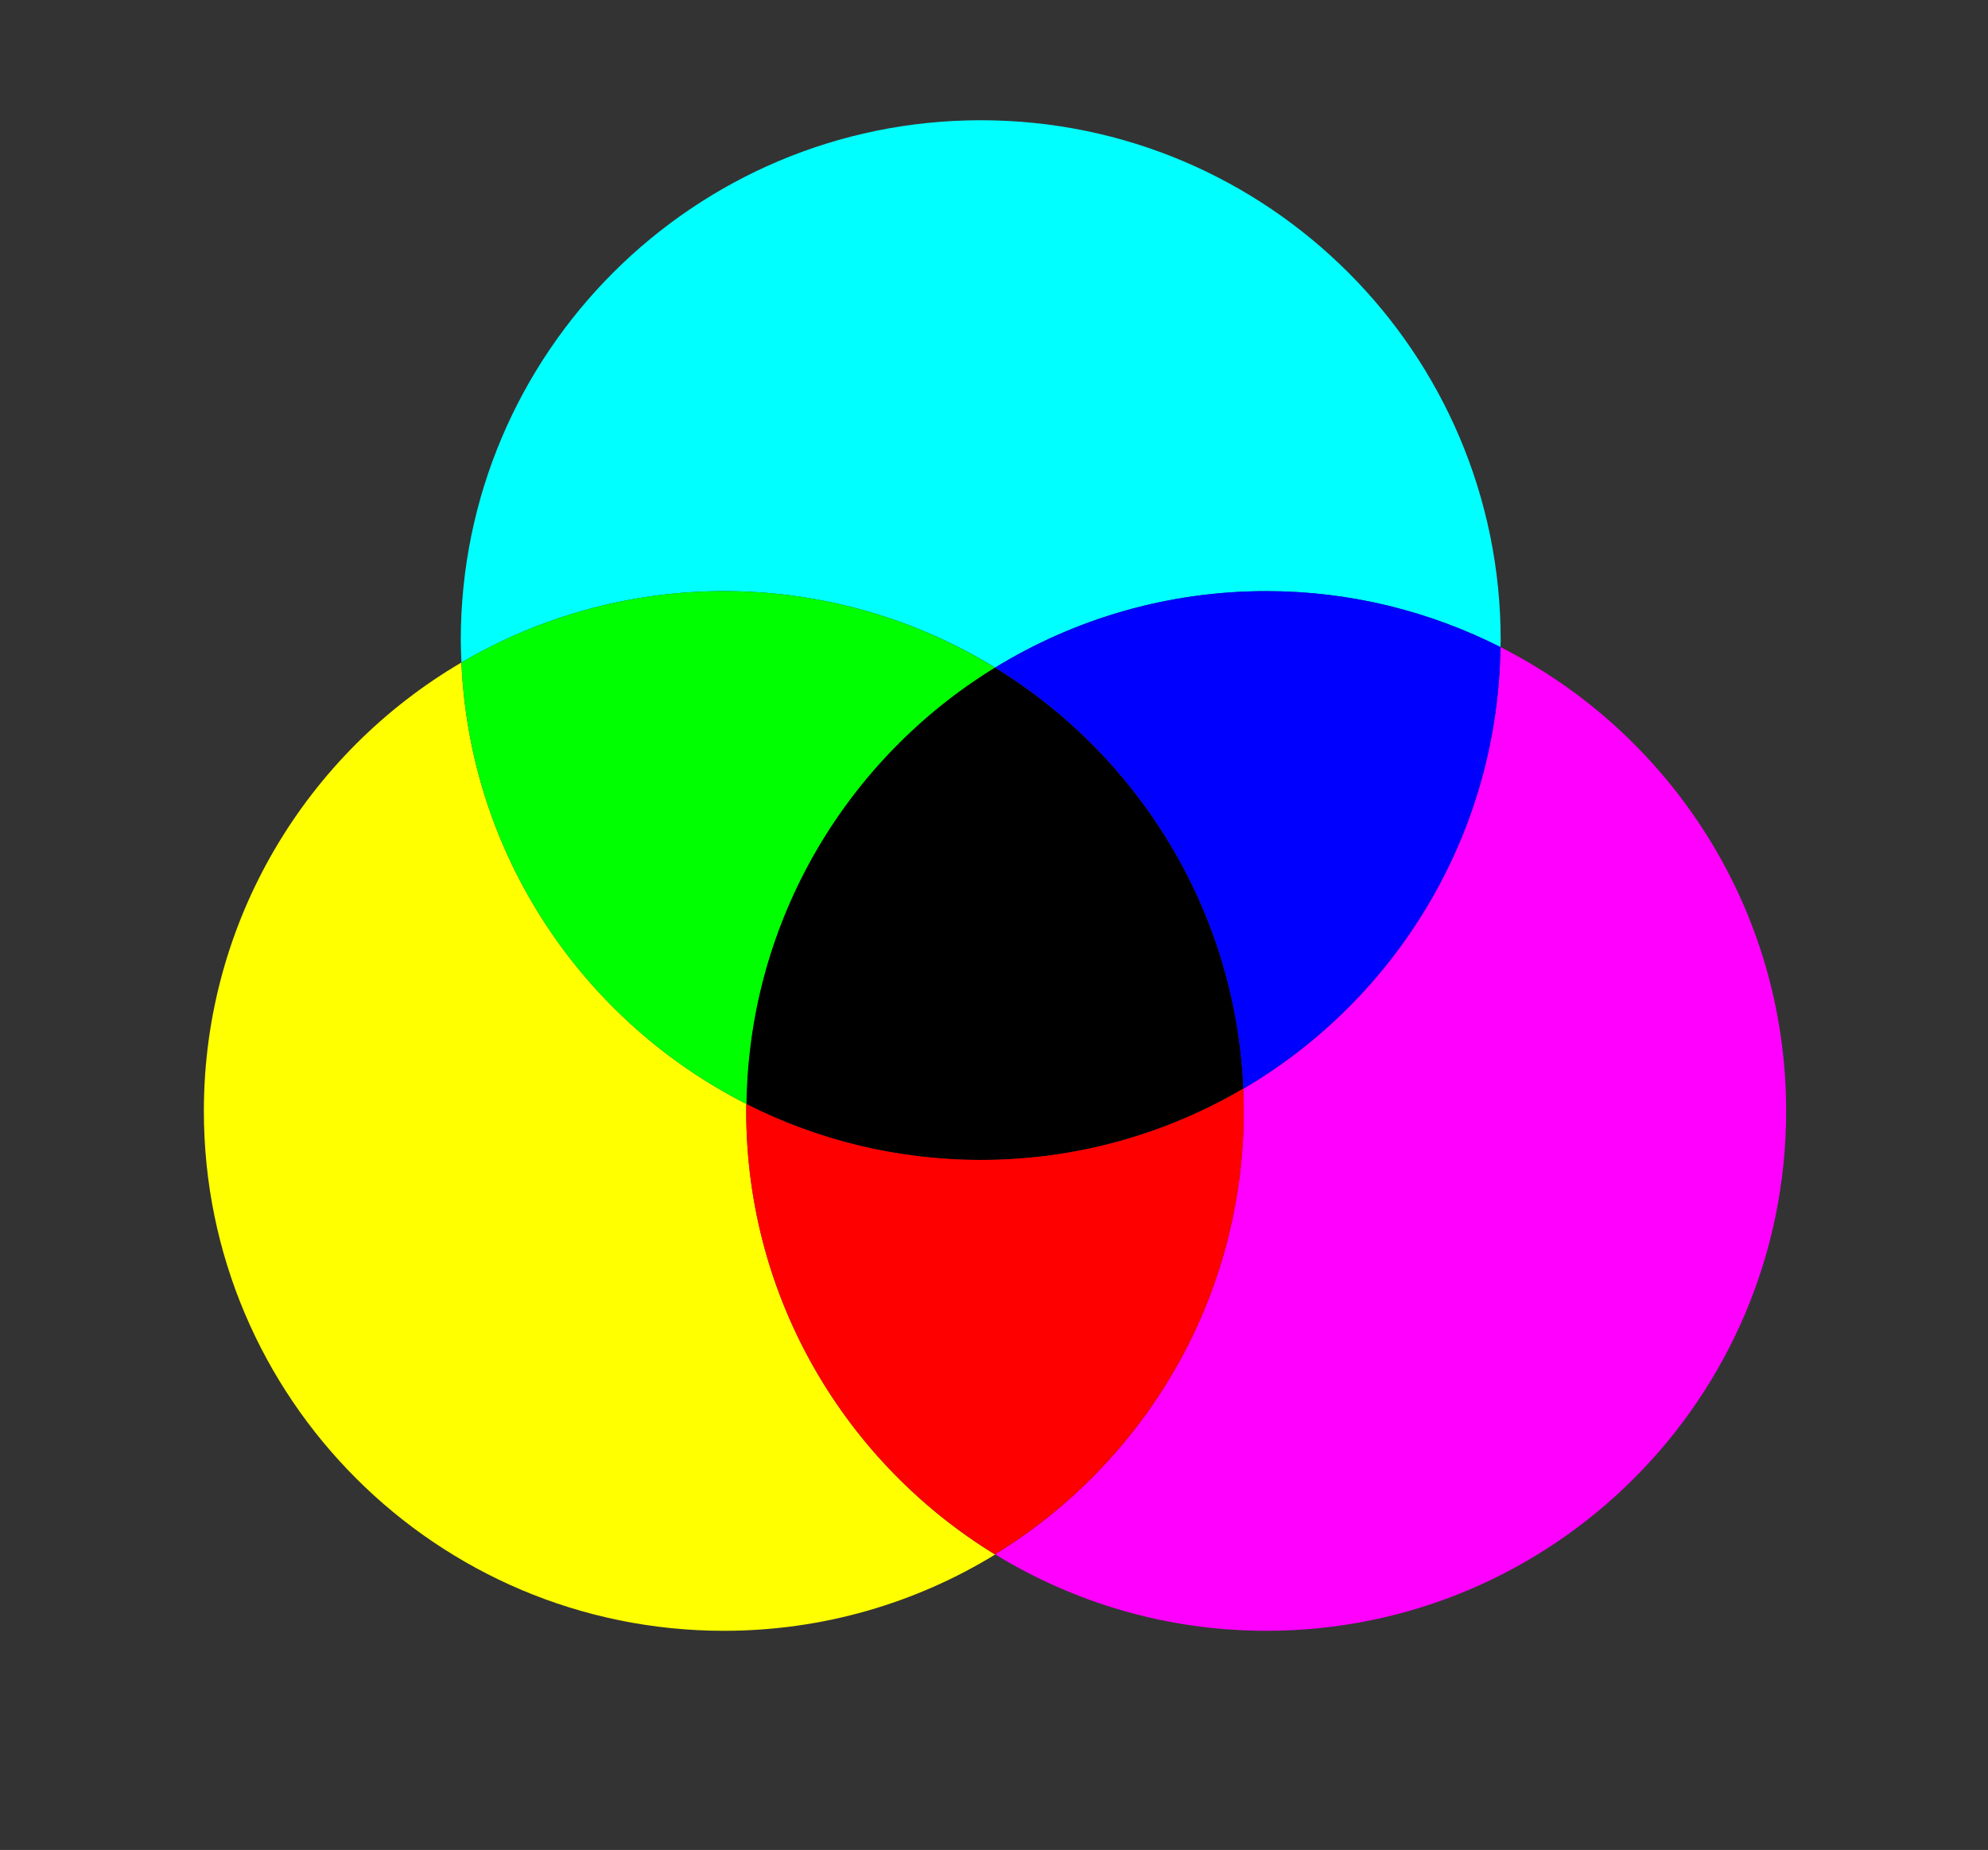
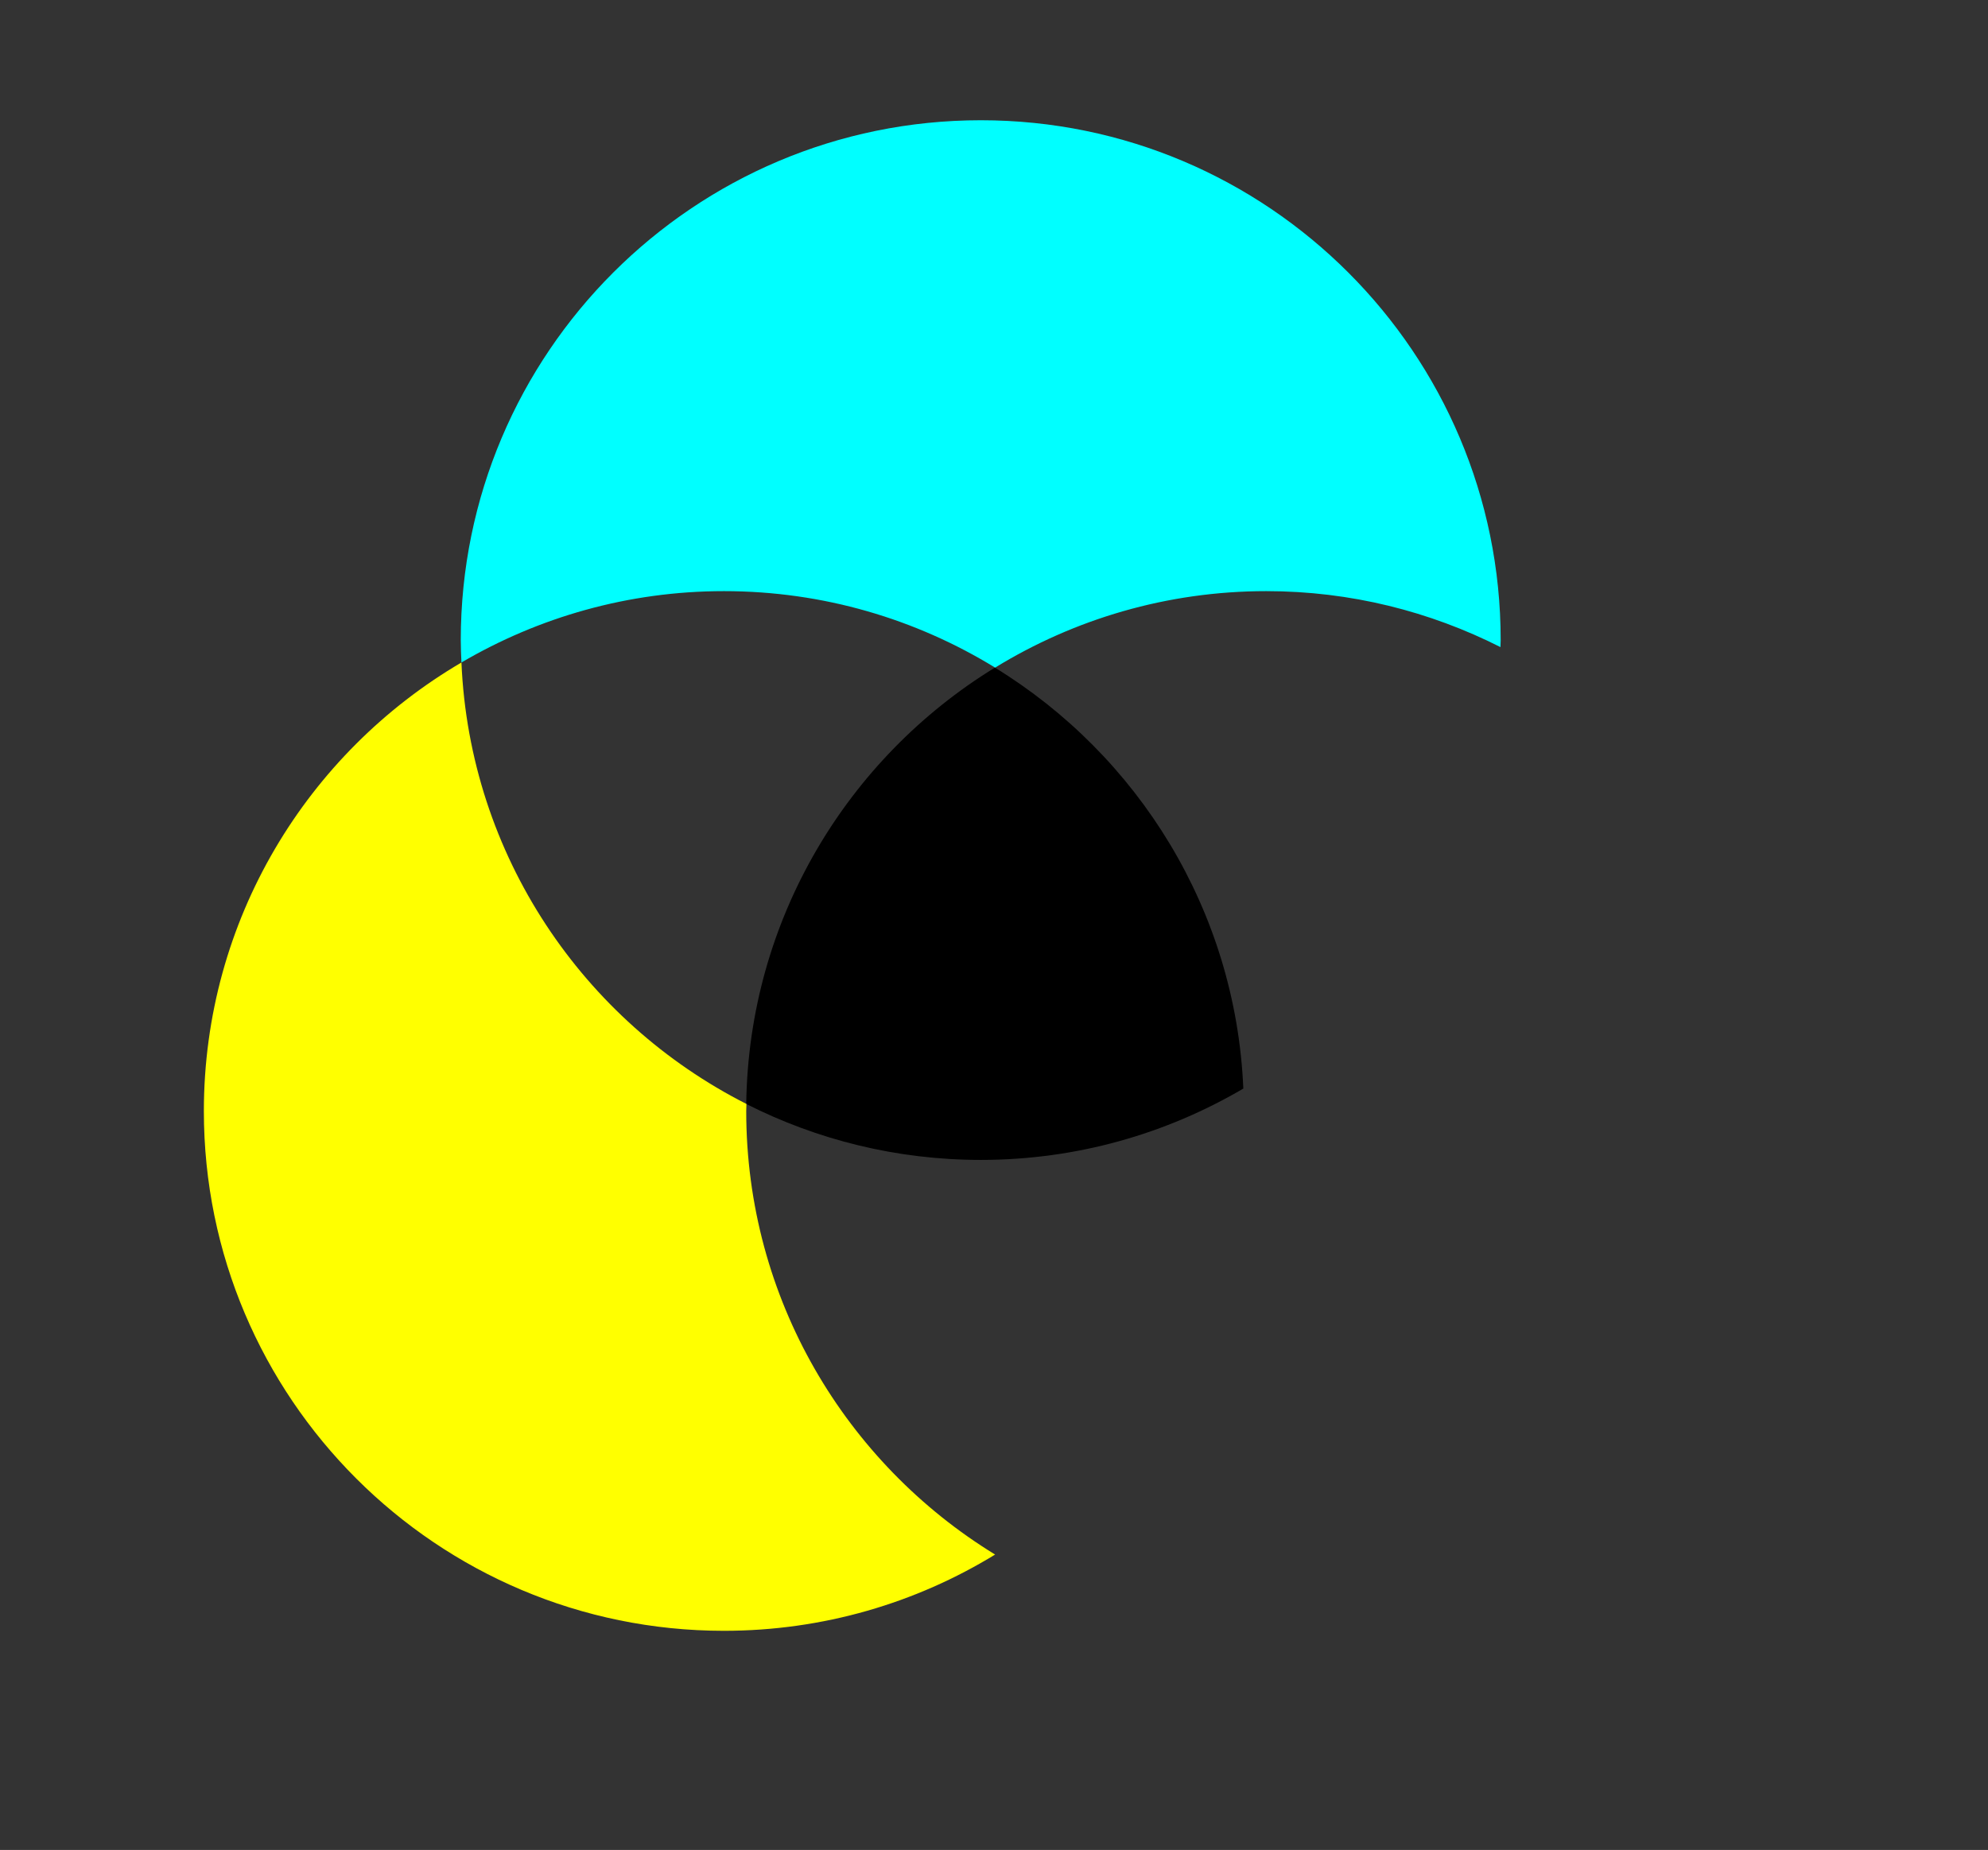
<svg xmlns="http://www.w3.org/2000/svg" xmlns:ns1="http://sodipodi.sourceforge.net/DTD/sodipodi-0.dtd" xmlns:ns2="http://www.inkscape.org/namespaces/inkscape" width="278.571" height="259.286" id="svg2" ns1:version="0.32" ns2:version="0.45.1" ns1:docbase="/home/simon/svg" ns1:docname="subtraktiv-CMY.svg" ns2:output_extension="org.inkscape.output.svg.inkscape" version="1.0" ns2:export-filename="/home/simon/svg/subtraktiv-CMY.png" ns2:export-xdpi="64.620003" ns2:export-ydpi="64.620003">
  <rect width="100%" height="100%" fill="#333333" stroke="none" />
  <defs id="defs4" />
  <ns1:namedview id="base" pagecolor="#ffffff" bordercolor="#666666" borderopacity="1.0" ns2:pageopacity="0.0" ns2:pageshadow="2" ns2:zoom="0.70710678" ns2:cx="416.36715" ns2:cy="34.742312" ns2:document-units="px" ns2:current-layer="layer1" ns2:window-width="1672" ns2:window-height="997" ns2:window-x="0" ns2:window-y="0" width="400px" height="400px" />
  <g ns2:label="Ebene 1" ns2:groupmode="layer" id="layer1" transform="translate(-291.06,-360.912)">
    <path style="opacity:1;fill:#000000;fill-opacity:1;fill-rule:evenodd;stroke:none;stroke-width:0.886;stroke-linecap:round;stroke-linejoin:round;stroke-miterlimit:4;stroke-dasharray:none;stroke-dashoffset:0;stroke-opacity:1" d="M 195.125,240 C 174.499,252.652 160.629,275.284 160.281,301.156 C 170.159,306.163 181.332,309 193.156,309 C 206.579,309 219.135,305.34 229.938,299 C 228.874,274.018 215.191,252.298 195.125,240 z " transform="translate(235.345,214.484)" id="path7313" />
-     <path style="opacity:1;fill:#ff00ff;fill-opacity:1;fill-rule:evenodd;stroke:none;stroke-width:0.886;stroke-linecap:round;stroke-linejoin:round;stroke-miterlimit:4;stroke-dasharray:none;stroke-dashoffset:0;stroke-opacity:1" d="M 265.969,237.125 C 265.62,263.516 251.235,286.532 229.938,299.031 C 229.981,300.068 230,301.109 230,302.156 C 230,328.443 216.047,351.467 195.156,364.281 C 206.225,371.062 219.235,375 233.156,375 C 273.373,375 306,342.373 306,302.156 C 306,273.75 289.705,249.139 265.969,237.125 z " id="path6292" transform="translate(235.345,214.484)" />
    <path style="opacity:1;fill:#ffff00;fill-opacity:1;fill-rule:evenodd;stroke:none;stroke-width:0.886;stroke-linecap:round;stroke-linejoin:round;stroke-miterlimit:4;stroke-dasharray:none;stroke-dashoffset:0;stroke-opacity:1" d="M 120.375,239.281 C 98.801,251.935 84.281,275.355 84.281,302.156 C 84.281,342.373 116.939,375 157.156,375 C 171.072,375 184.095,371.088 195.156,364.312 C 174.245,351.503 160.281,328.459 160.281,302.156 C 160.281,301.821 160.308,301.49 160.312,301.156 C 137.469,289.582 121.529,266.343 120.375,239.281 z " id="path6282" transform="translate(235.345,214.484)" />
    <path style="opacity:1;fill:#00ffff;fill-opacity:1;fill-rule:evenodd;stroke:none;stroke-width:0.886;stroke-linecap:round;stroke-linejoin:round;stroke-miterlimit:4;stroke-dasharray:none;stroke-dashoffset:0;stroke-opacity:1" d="M 193.156,163.281 C 152.939,163.281 120.281,195.939 120.281,236.156 C 120.281,237.202 120.331,238.246 120.375,239.281 C 131.174,232.947 143.74,229.281 157.156,229.281 C 171.086,229.281 184.086,233.21 195.156,240 C 206.221,233.214 219.235,229.281 233.156,229.281 C 244.967,229.281 256.1,232.13 265.969,237.125 C 265.973,236.799 266,236.484 266,236.156 C 266,195.939 233.373,163.281 193.156,163.281 z " id="path6320" transform="translate(235.345,214.484)" />
-     <path style="opacity:1;fill:#0000ff;fill-opacity:1;fill-rule:evenodd;stroke:none;stroke-width:0.886;stroke-linecap:round;stroke-linejoin:round;stroke-miterlimit:4;stroke-dasharray:none;stroke-dashoffset:0;stroke-opacity:1" d="M 233.156,229.281 C 219.235,229.281 206.221,233.214 195.156,240 C 215.215,252.303 228.881,274.05 229.938,299.031 C 251.235,286.532 265.62,263.516 265.969,237.125 C 256.1,232.13 244.967,229.281 233.156,229.281 z " id="path6332" transform="translate(235.345,214.484)" />
-     <path style="opacity:1;fill:#ff0000;fill-opacity:1;fill-rule:evenodd;stroke:none;stroke-width:0.886;stroke-linecap:round;stroke-linejoin:round;stroke-miterlimit:4;stroke-dasharray:none;stroke-dashoffset:0;stroke-opacity:1" d="M 229.938,299 C 219.135,305.34 206.579,309 193.156,309 C 181.332,309 170.159,306.163 160.281,301.156 C 160.277,301.488 160.281,301.824 160.281,302.156 C 160.281,328.443 174.234,351.467 195.125,364.281 C 216.028,351.47 230,328.453 230,302.156 C 230,301.103 229.982,300.043 229.938,299 z " id="path7306" transform="translate(235.345,214.484)" />
-     <path style="opacity:1;fill:#00ff00;fill-opacity:1;fill-rule:evenodd;stroke:none;stroke-width:0.886;stroke-linecap:round;stroke-linejoin:round;stroke-miterlimit:4;stroke-dasharray:none;stroke-dashoffset:0;stroke-opacity:1" d="M 157.156,229.281 C 143.74,229.281 131.174,232.947 120.375,239.281 C 121.529,266.343 137.469,289.582 160.312,301.156 C 160.662,275.287 174.501,252.651 195.125,240 C 184.065,233.213 171.079,229.281 157.156,229.281 z " transform="translate(235.345,214.484)" id="path6330" />
  </g>
</svg>